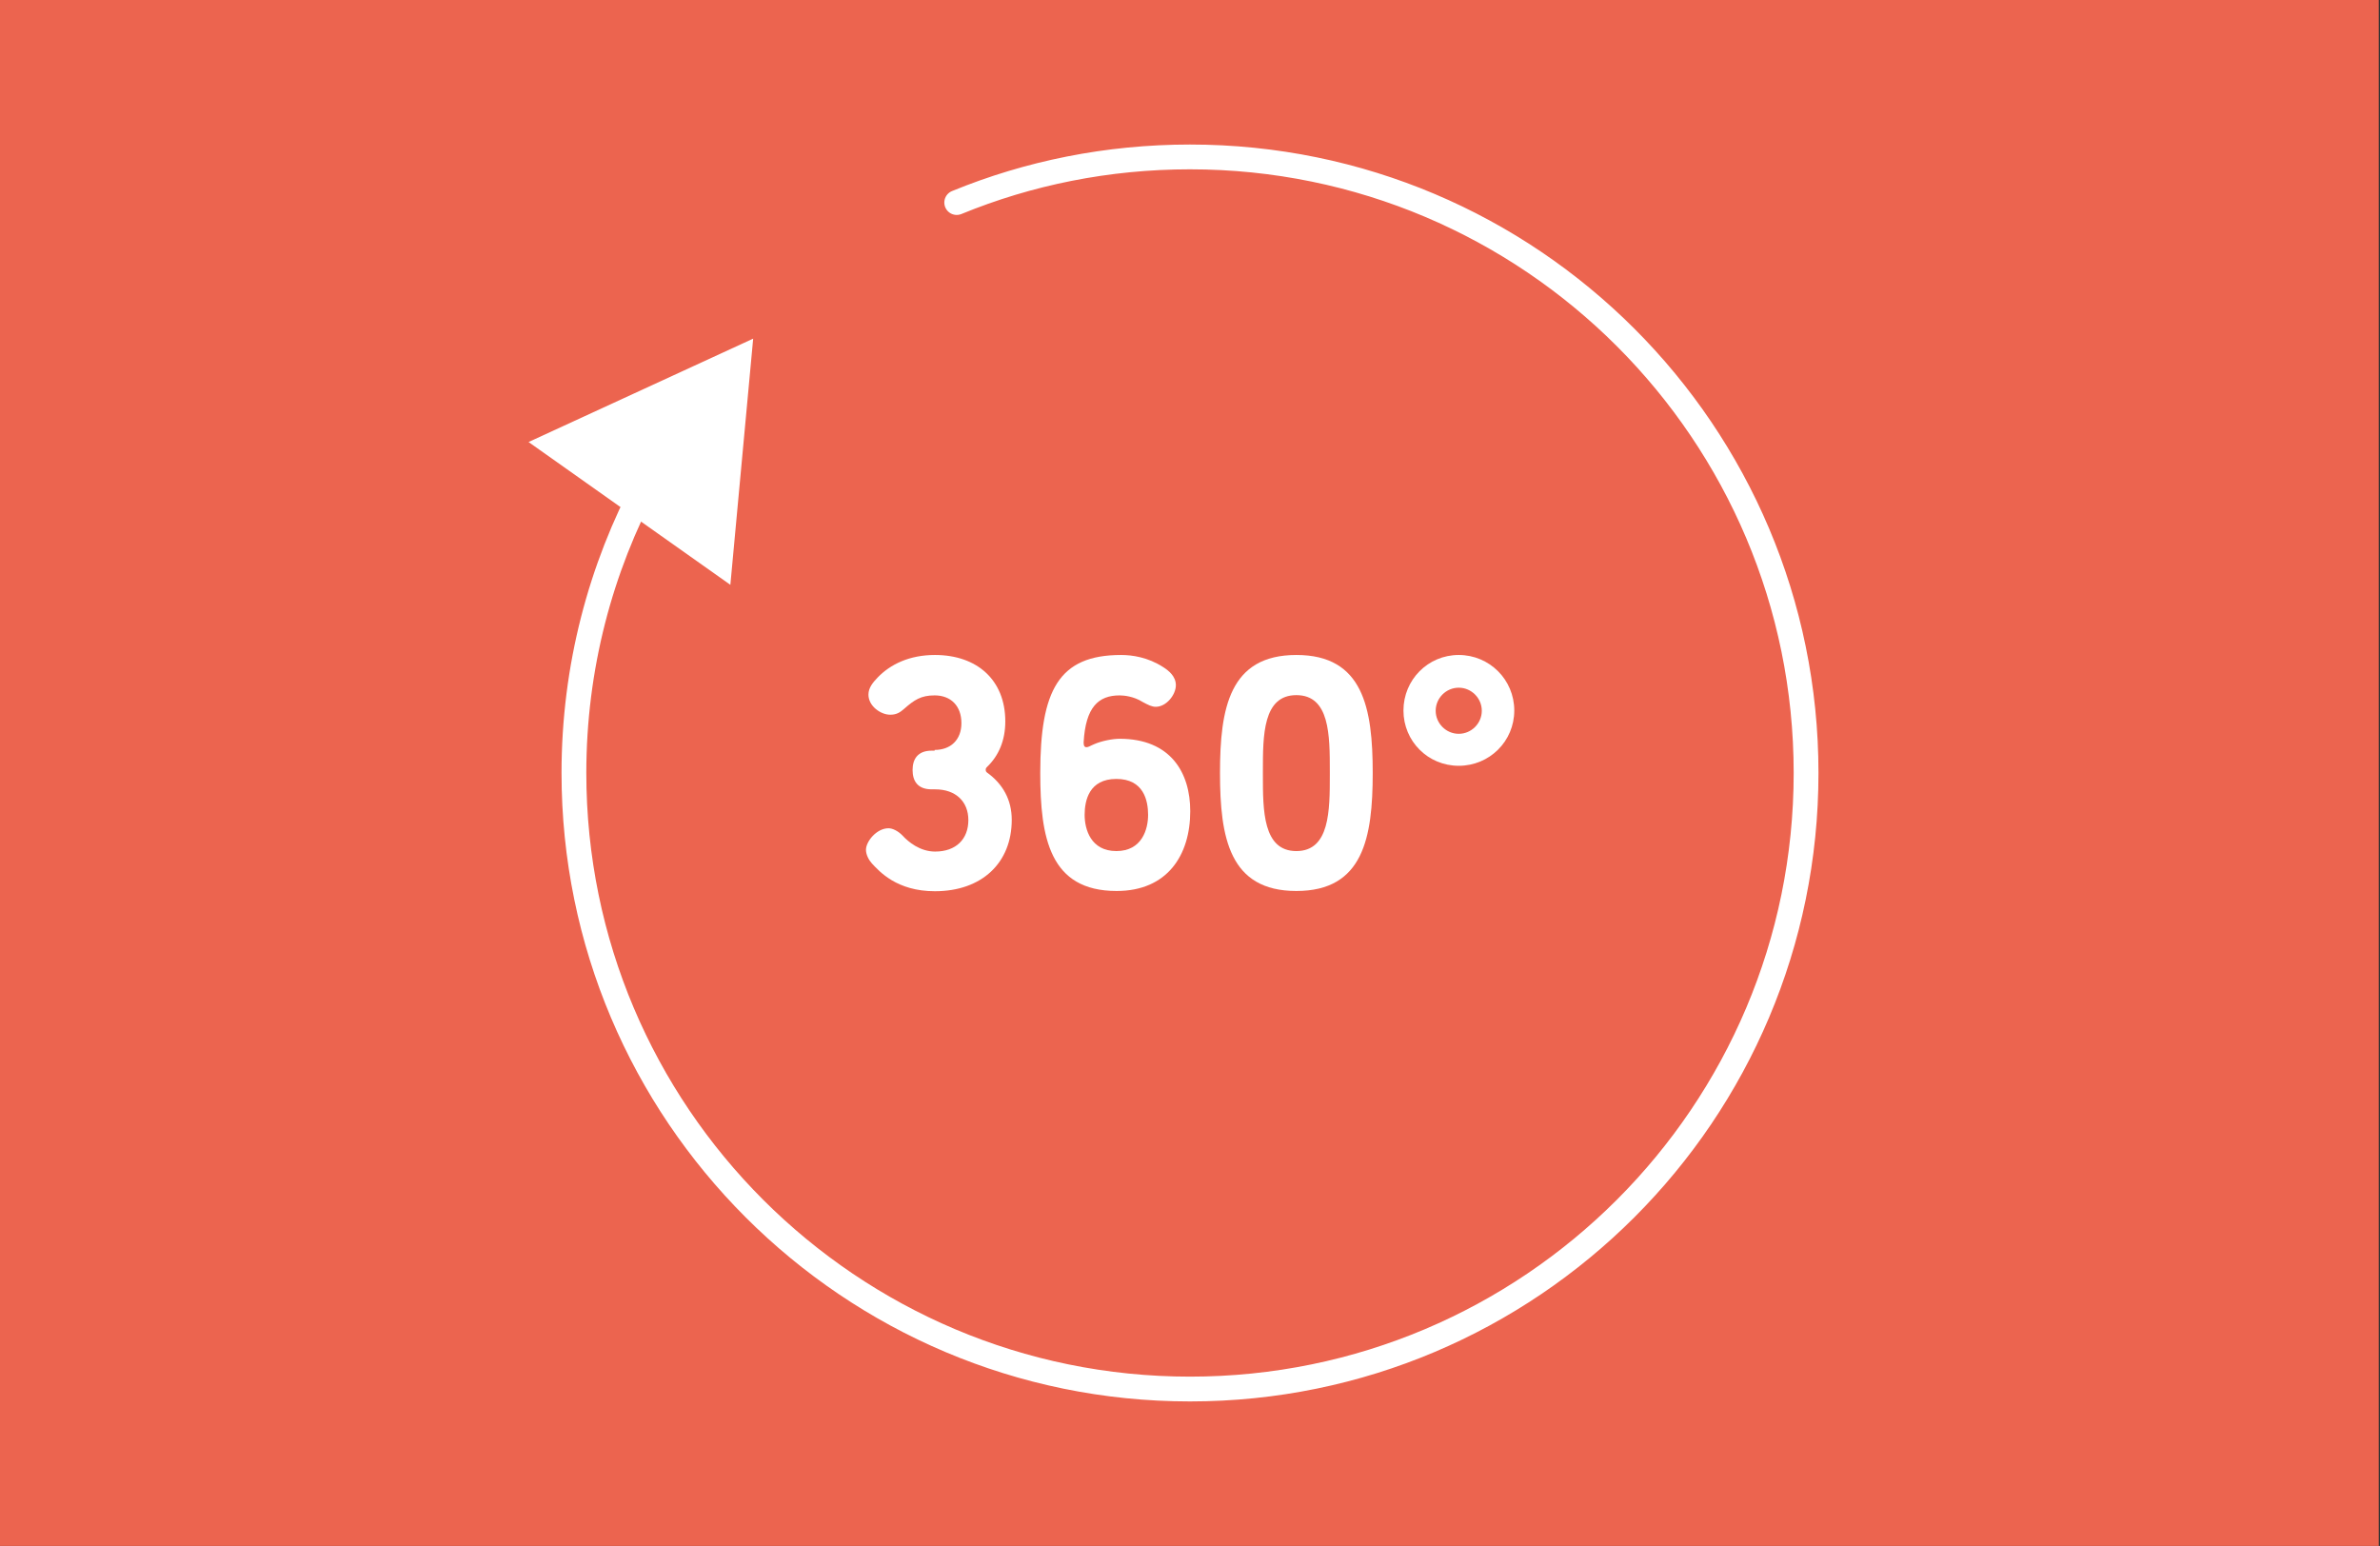
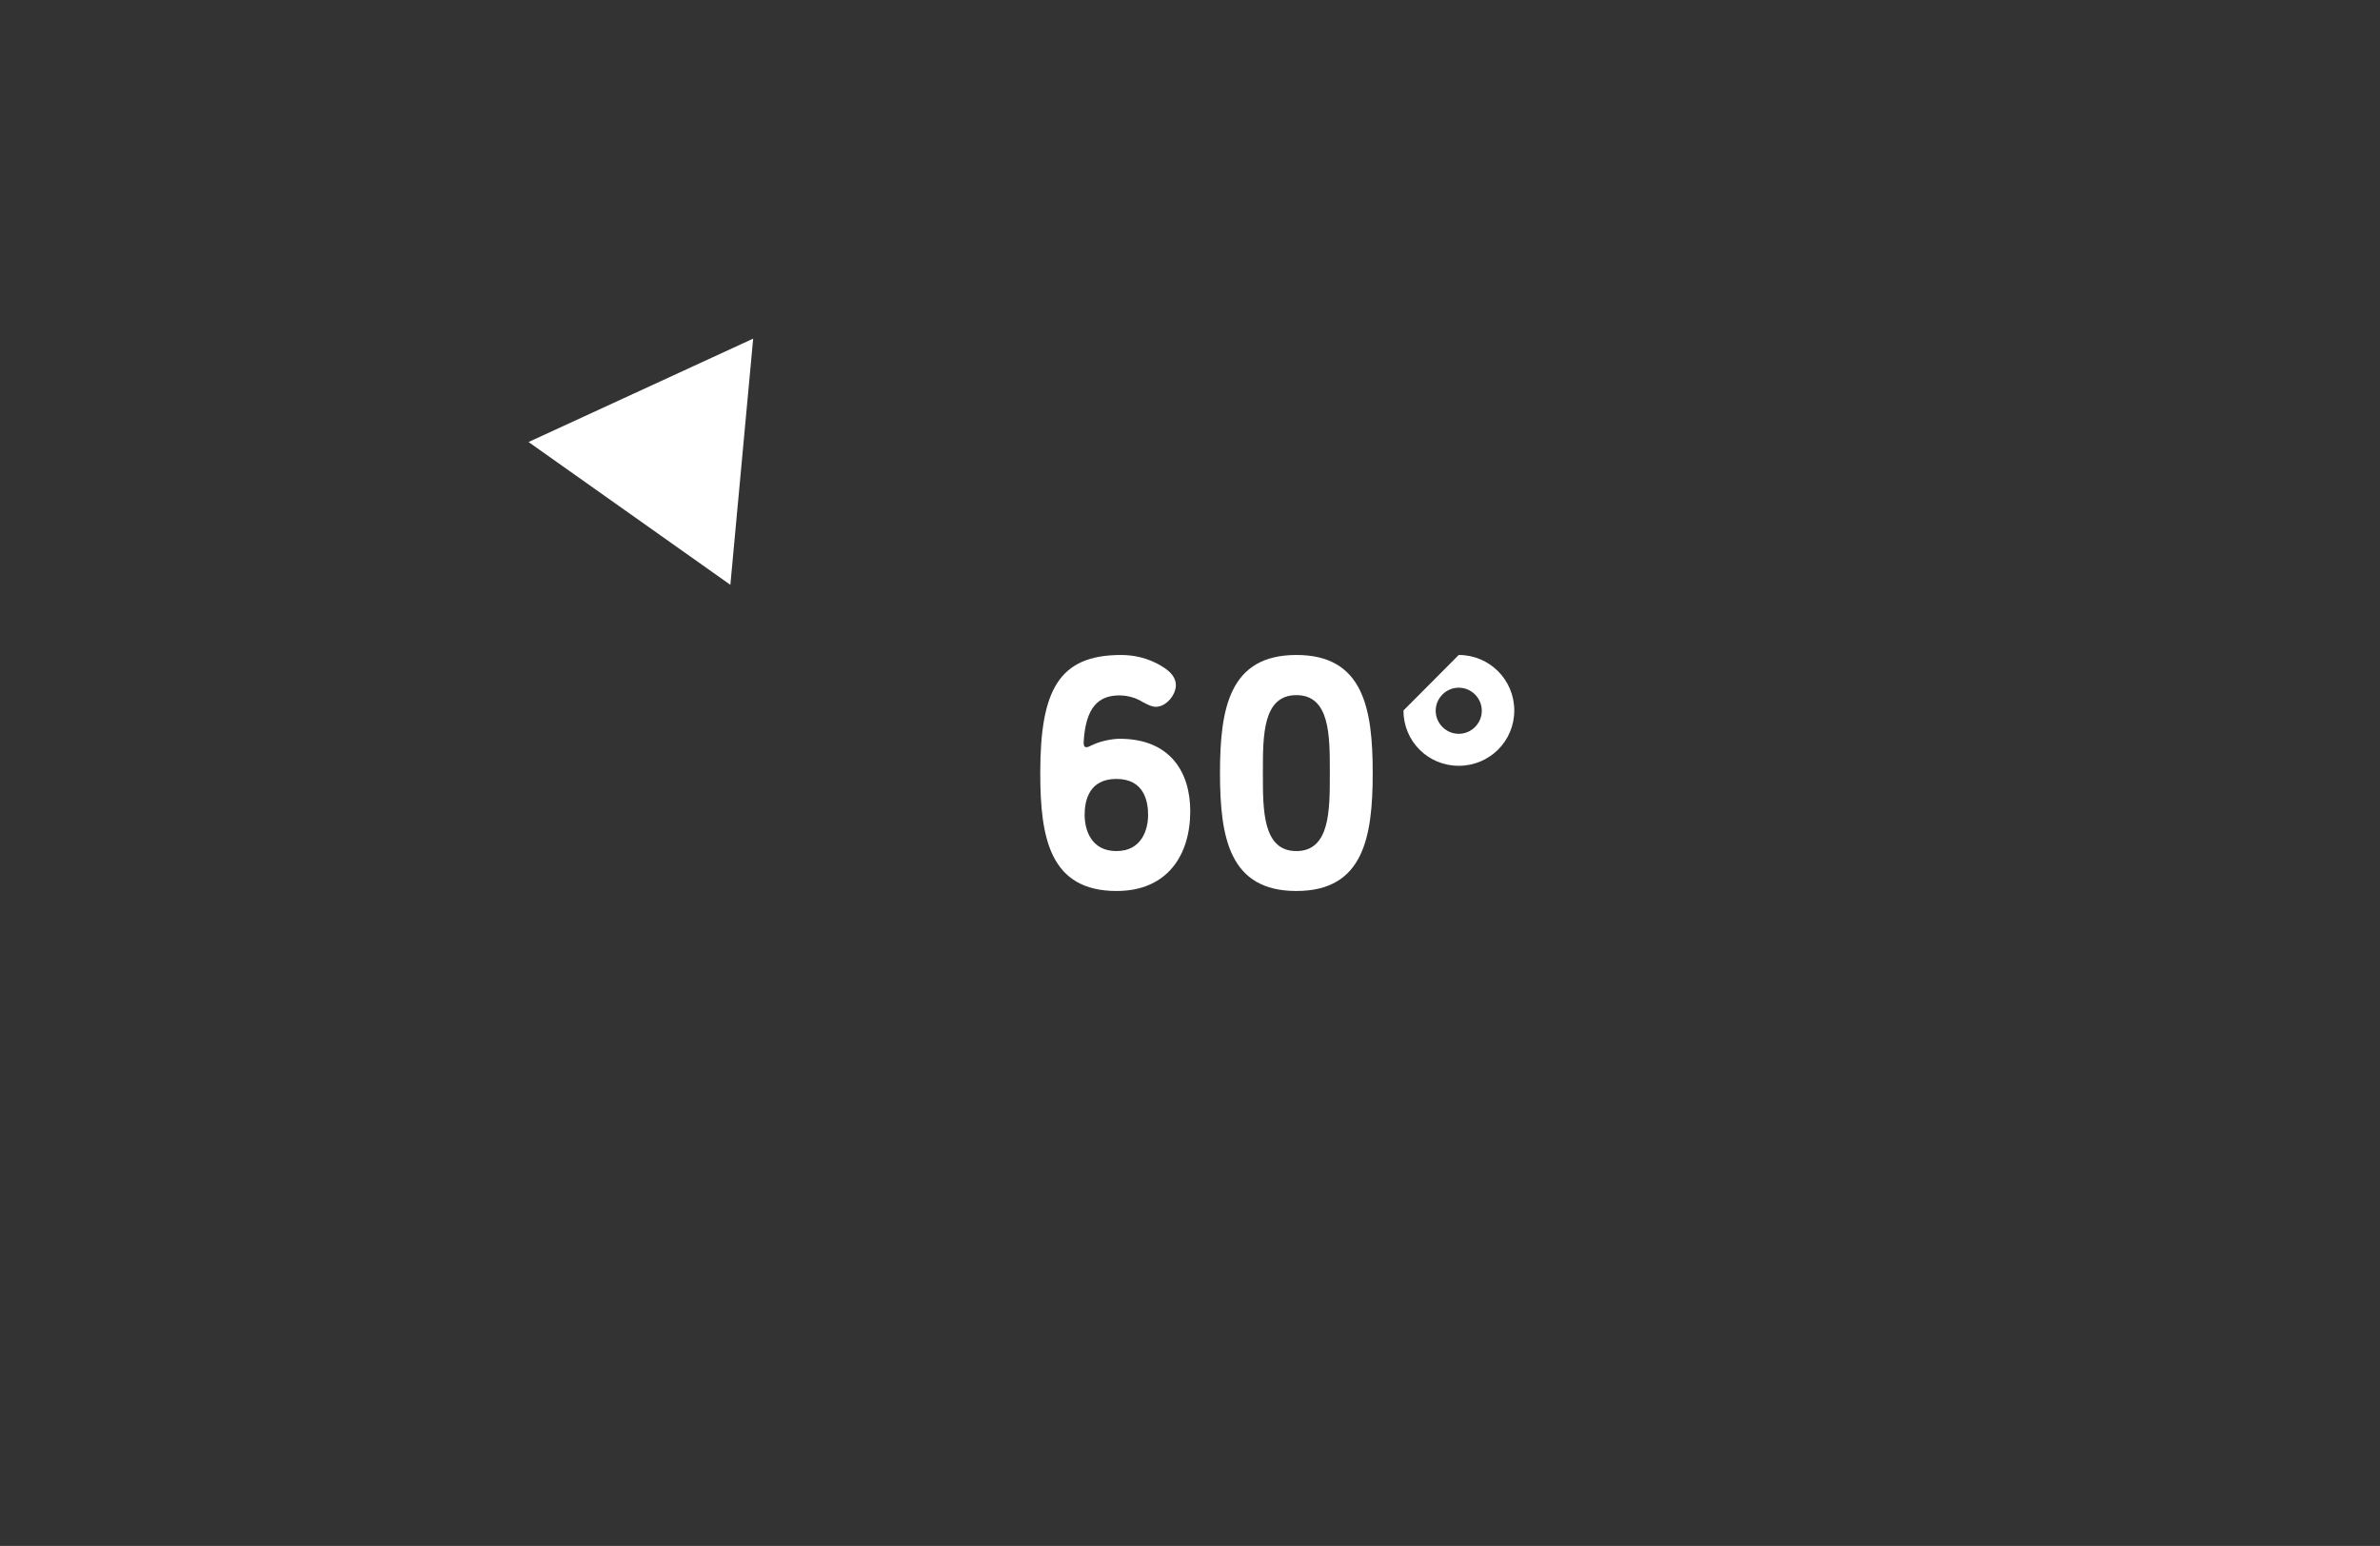
<svg xmlns="http://www.w3.org/2000/svg" version="1.1" id="Ebene_1" x="0px" y="0px" viewBox="0 0 960 623.6" style="enable-background:new 0 0 960 623.6;" xml:space="preserve">
  <rect x="0" y="0" width="960" height="623.6" fill="#333333" stroke="none" />
  <style type="text/css">
	.st0{fill:#EC644F;}
	.st1{fill:none;stroke:#FFFFFF;stroke-width:10;stroke-linecap:round;stroke-miterlimit:10;}
	.st2{fill:#FFFFFF;}
</style>
-   <rect x="-0.5" y="0" class="st0" width="960" height="623.6" />
  <g>
    <g>
-       <path class="st1" d="M385.9,81.7c29-11.9,60.8-18.4,94.1-18.4c137.2,0,248.5,111.3,248.5,248.5S617.2,560.3,480,560.3    S231.5,449,231.5,311.8c0-42.5,10.7-82.5,29.5-117.5" />
      <g>
        <polygon class="st2" points="294.6,235.9 303.8,136.6 213.2,178.3    " />
      </g>
    </g>
  </g>
  <g>
-     <path class="st2" d="M377,302.5c6.5,0,10.8-4.1,10.8-10.8c0-7-4.3-11.2-10.8-11.2c-5.5,0-8.2,1.8-12.4,5.5   c-1.4,1.2-2.8,2.3-5.5,2.3c-3.9,0-8.8-3.5-8.8-8.1c0-2.8,1.8-4.9,3.7-6.9c5.1-5.3,12.8-9.1,23.1-9.1c17,0,28.4,10.1,28.4,26.8   c0,7.6-2.6,13.8-7.4,18.4c-0.4,0.4-0.5,0.7-0.5,1.1c0,0.4,0.1,0.8,0.5,1.1c6.4,4.6,10,11,10,19.1c0,17.3-12,28.8-31,28.8   c-15.4,0-22.4-8-25.4-11.2c-1.1-1.2-2.4-3.4-2.4-5.5c0-3.4,4.3-8.7,9.1-8.7c1.6,0,3.9,1.1,5.7,3c2.2,2.4,6.9,6.4,13.1,6.4   c8.4,0,13.4-5,13.4-12.7c0-7.4-5-12.4-13.4-12.4h-1.4c-5.7,0-7.7-3.4-7.7-7.8c0-4.3,2-7.8,7.7-7.8H377z" />
    <path class="st2" d="M480.1,327.2c0,17.7-9.2,32.2-29.7,32.2c-27,0-30.8-21.5-30.8-47.6c0-33.3,7.4-47.6,32.6-47.6   c4.5,0,10.8,0.9,17,4.9c2.2,1.4,5.1,3.7,5.1,7.3c0,3.8-3.8,8.7-8.1,8.7c-1.6,0-3-0.7-5.4-2c-3.5-2.2-7.4-2.6-9.2-2.6   c-8.5,0-13.7,4.7-14.5,18.9c0,0.7,0,2,1.1,2c0.9,0,1.4-0.5,3.1-1.2c3.2-1.4,7.6-2.2,10.3-2.2C472.2,298,480.1,311.7,480.1,327.2z    M437.5,328.7c0,5.7,2.4,14.6,12.8,14.6c10.4,0,12.8-8.9,12.8-14.6c0-5.8-1.8-14.5-12.8-14.5S437.5,322.9,437.5,328.7z" />
    <path class="st2" d="M553.7,311.8c0,26.1-3.8,47.6-30.8,47.6c-27,0-30.8-21.5-30.8-47.6c0-26.1,3.8-47.6,30.8-47.6   C549.9,264.2,553.7,285.7,553.7,311.8z M536.4,312.6v-1.5c0-14.5,0-30.7-13.5-30.7s-13.5,16.2-13.5,30.7v1.5   c0,14.3,0,30.7,13.5,30.7S536.4,326.9,536.4,312.6z" />
-     <path class="st2" d="M588.4,264.2c12.4,0,22.4,10,22.4,22.4c0,12.4-10,22.3-22.4,22.3s-22.3-9.9-22.3-22.3   C566.1,274.2,576,264.2,588.4,264.2z M588.4,296c5.1,0,9.3-4.2,9.3-9.3c0-5.1-4.2-9.3-9.3-9.3s-9.3,4.2-9.3,9.3   C579.1,291.8,583.3,296,588.4,296z" />
+     <path class="st2" d="M588.4,264.2c12.4,0,22.4,10,22.4,22.4c0,12.4-10,22.3-22.4,22.3s-22.3-9.9-22.3-22.3   z M588.4,296c5.1,0,9.3-4.2,9.3-9.3c0-5.1-4.2-9.3-9.3-9.3s-9.3,4.2-9.3,9.3   C579.1,291.8,583.3,296,588.4,296z" />
  </g>
</svg>